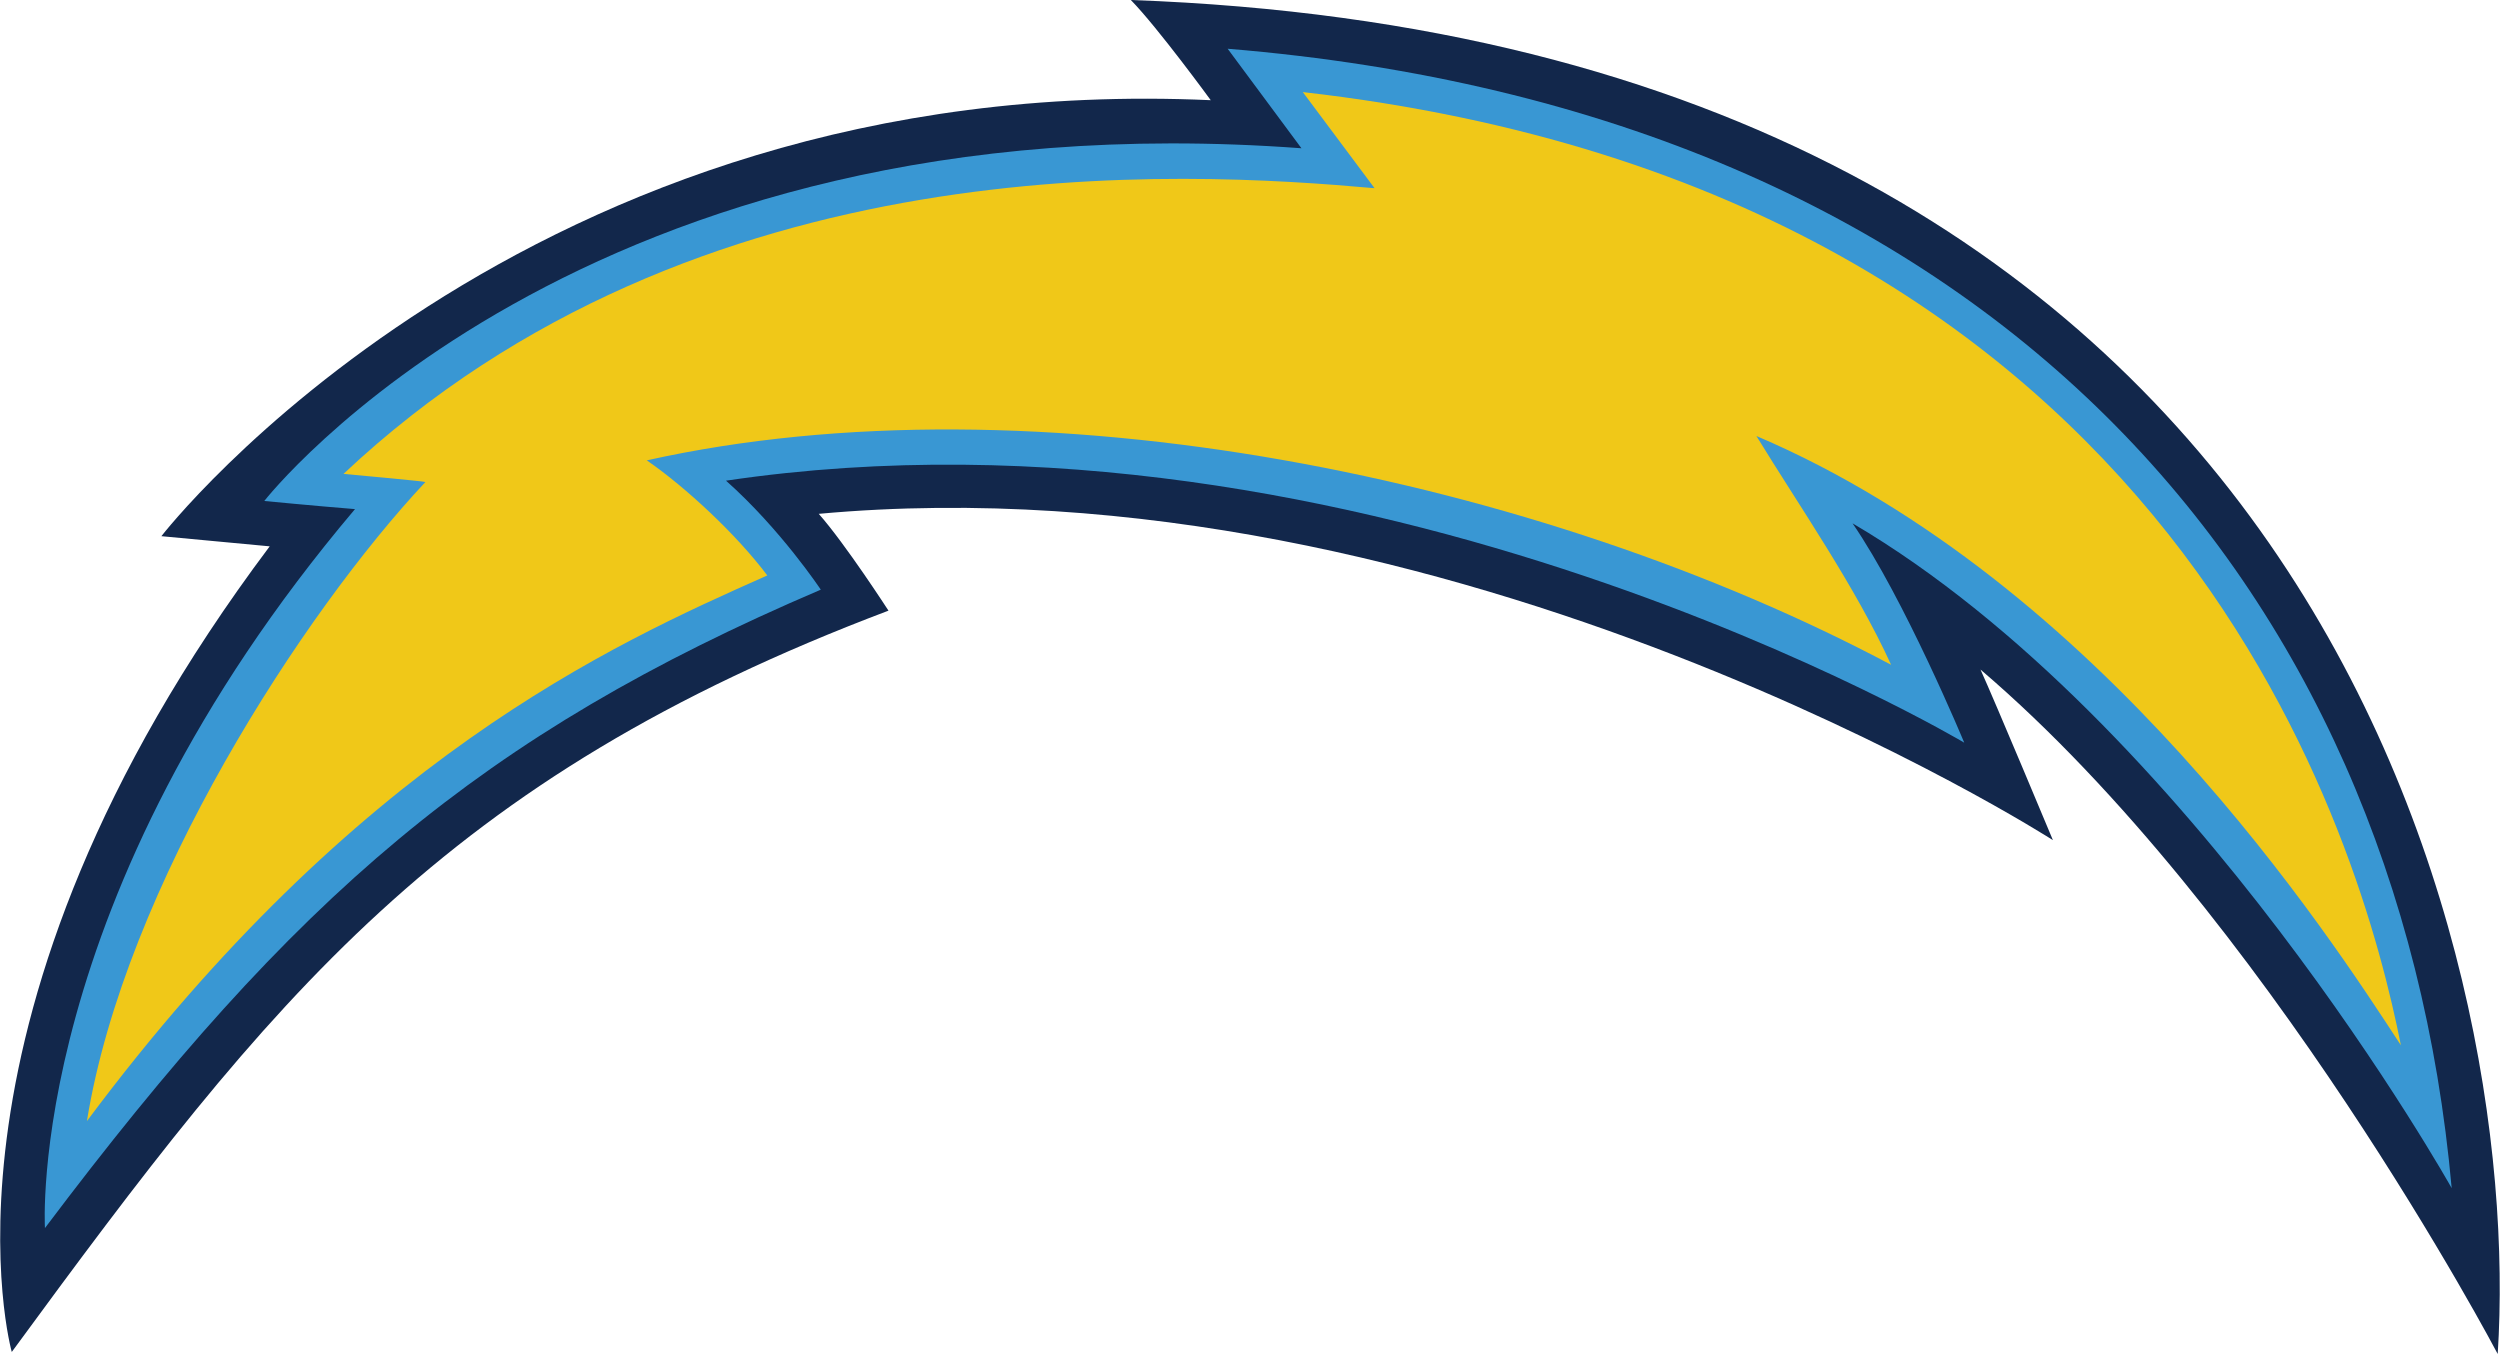
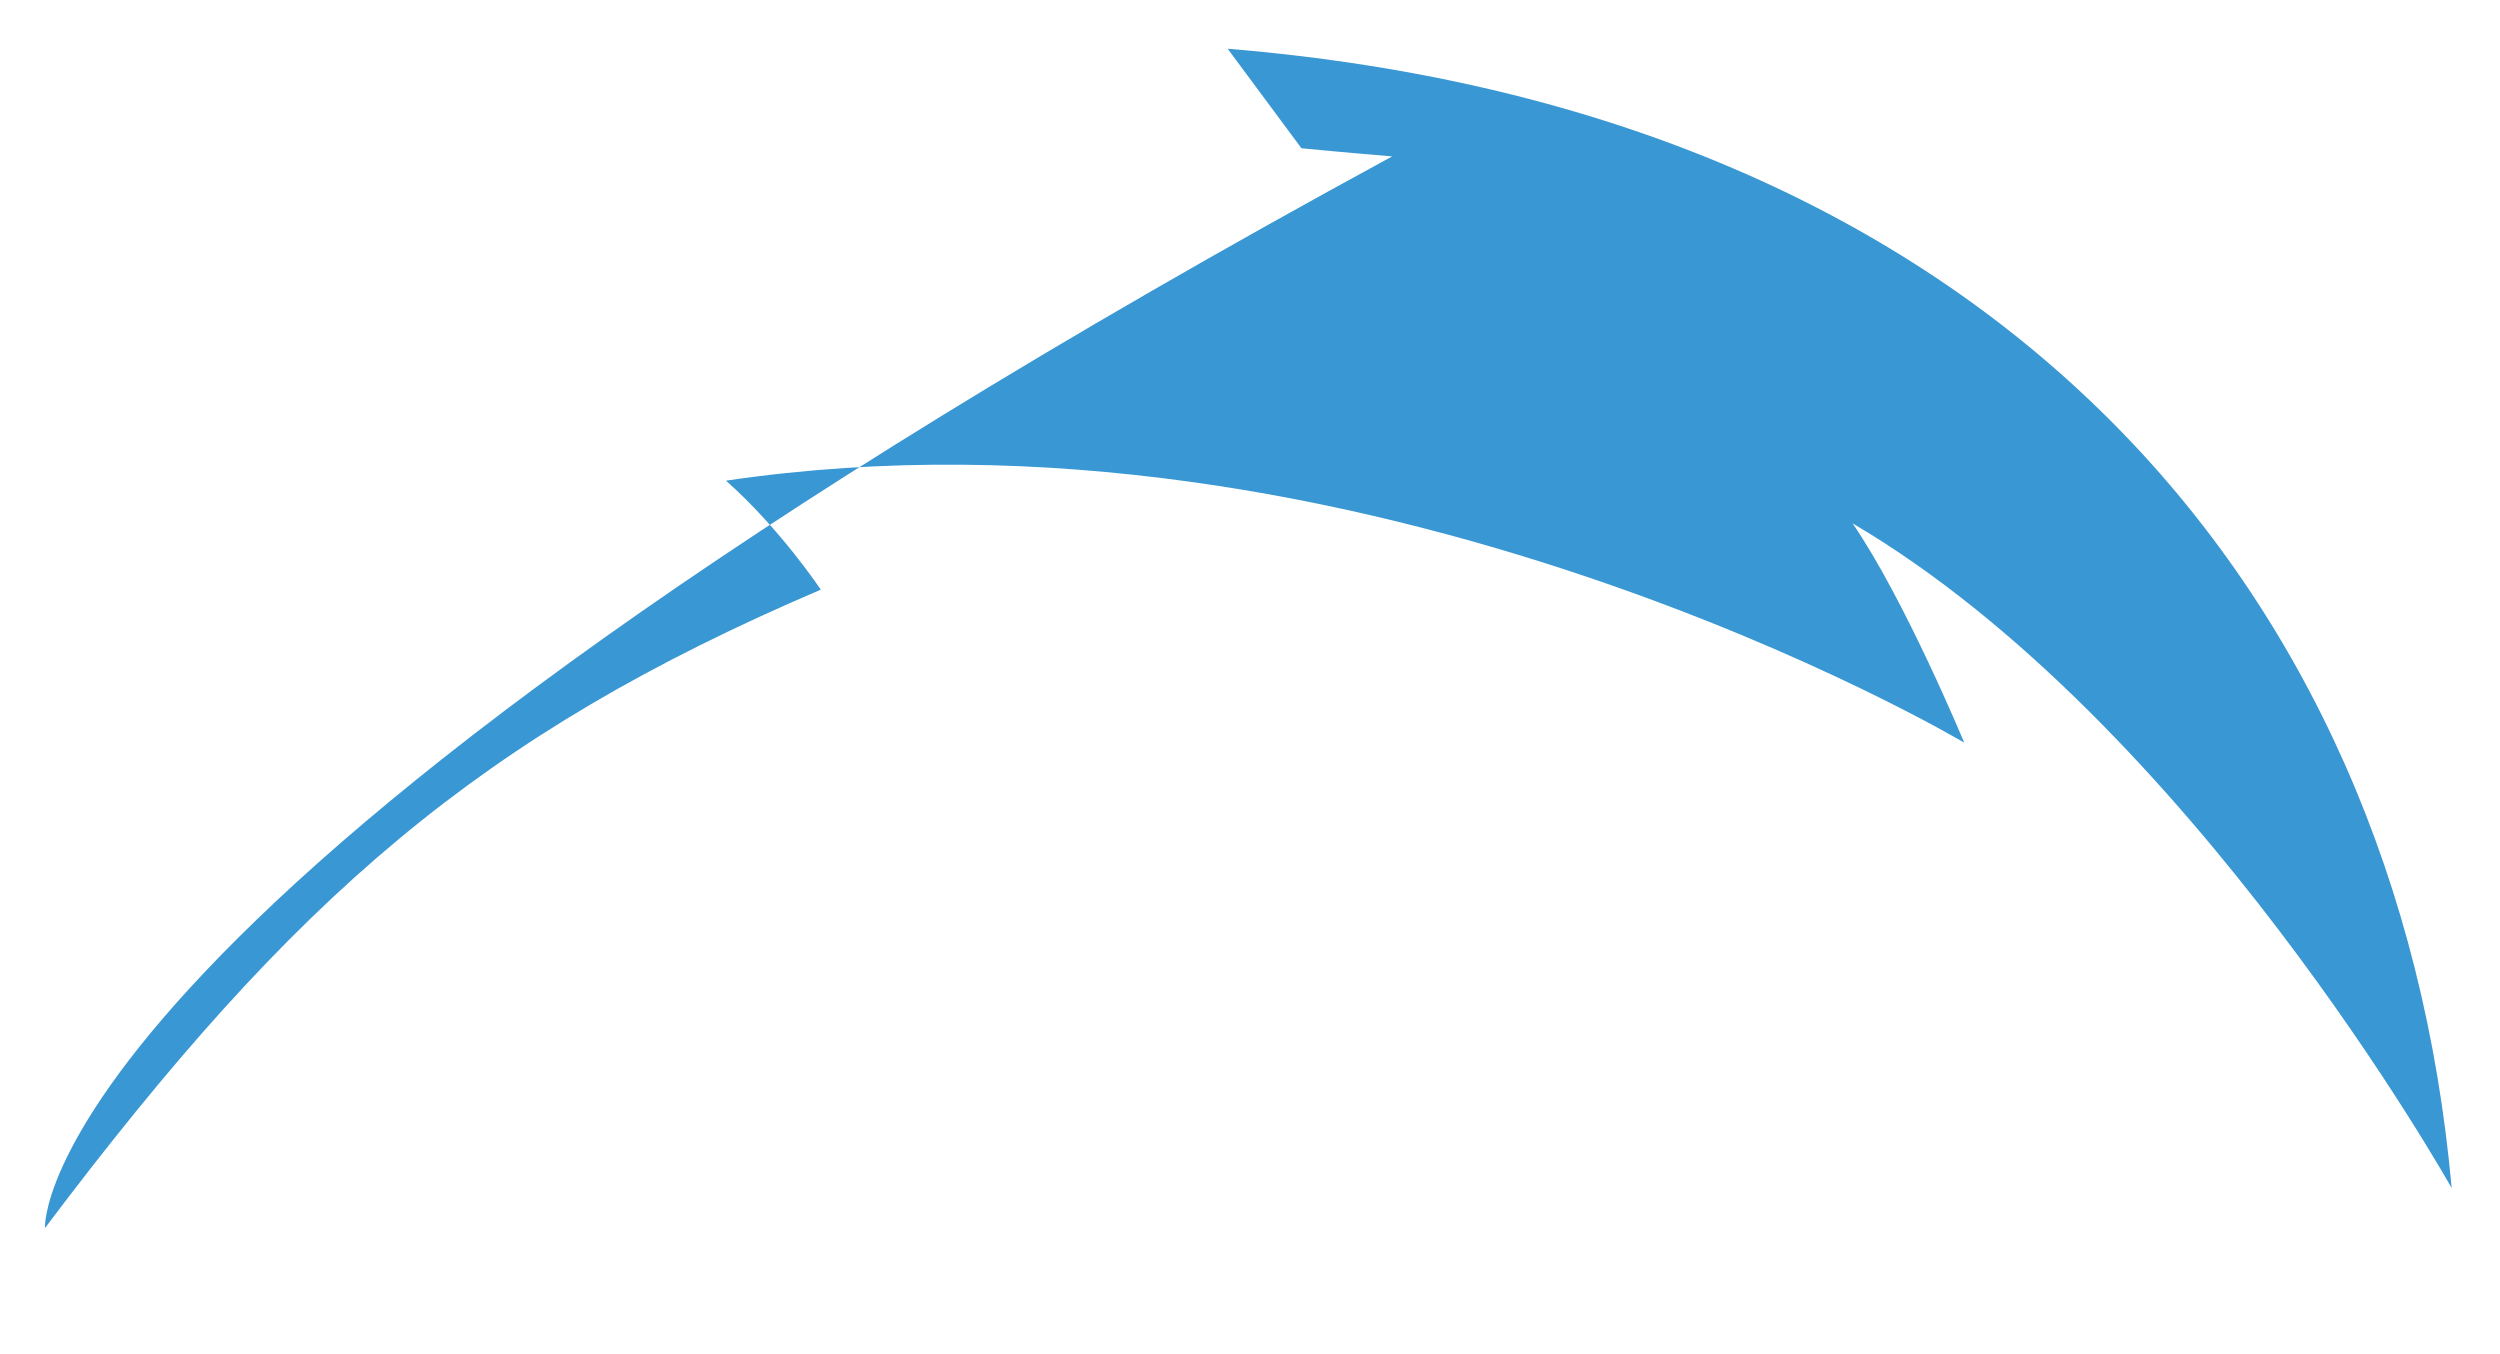
<svg xmlns="http://www.w3.org/2000/svg" id="Layer_1" viewBox="0 0 369.2 200" width="2500" height="1354">
  <style>.st0{fill:#12274b}.st1{fill:#3997d3}.st2{fill:#f0c818}</style>
-   <path class="st0" d="M167 0c4 4.1 11.8 14.8 11.8 14.8-101.7-4.6-155 64.4-155 64.4l16 1.5c-52.1 69.4-38.1 119-38.1 119 38.4-52.4 63.6-84.6 129.5-109.5 0 0-6.4-9.9-10.3-14.3 93.9-8.6 182.3 48.2 182.3 48.2s-8.6-20.6-10.7-25.2c42.2 36 76.4 101.1 76.4 101.1C372.7 140.9 342.3 6.3 167 0z" />
-   <path class="st1" d="M362.1 175.5c-8-89.1-68-159-180.8-168.3l10.9 14.7C85.7 14 39 74 39 74s7.2.7 13.4 1.2C3.6 132.9 6.6 181.4 6.6 181.4c36.9-49 64.3-72.8 114.6-94.3 0 0-5.9-8.9-14-16.1 94.4-14 182.9 38.7 182.9 38.7s-8.8-21.2-16.5-32.4c50 29.4 88.5 98.2 88.5 98.2z" />
-   <path class="st2" d="M192.4 13.6c2.9 3.9 5.9 7.9 10.6 14.2-28.1-2.5-100-7-152.3 42.2 0 0 12.1 1.1 12.1 1.2-18 19.2-44.4 59.7-50 94.4C52.6 112.2 90.1 95.3 113.3 85c-4.5-6-12-13-17.8-17 57.4-12.8 131.9 2.6 183.8 30.2-5.3-11.6-13.6-23.5-19.9-33.8 50.9 21.7 84.5 73.6 95.2 90-5.7-28.6-31.9-125.9-162.2-140.8z" />
+   <path class="st1" d="M362.1 175.5c-8-89.1-68-159-180.8-168.3l10.9 14.7s7.2.7 13.4 1.2C3.6 132.9 6.6 181.4 6.6 181.4c36.9-49 64.3-72.8 114.6-94.3 0 0-5.9-8.9-14-16.1 94.4-14 182.9 38.7 182.9 38.7s-8.8-21.2-16.5-32.4c50 29.4 88.5 98.2 88.5 98.2z" />
</svg>